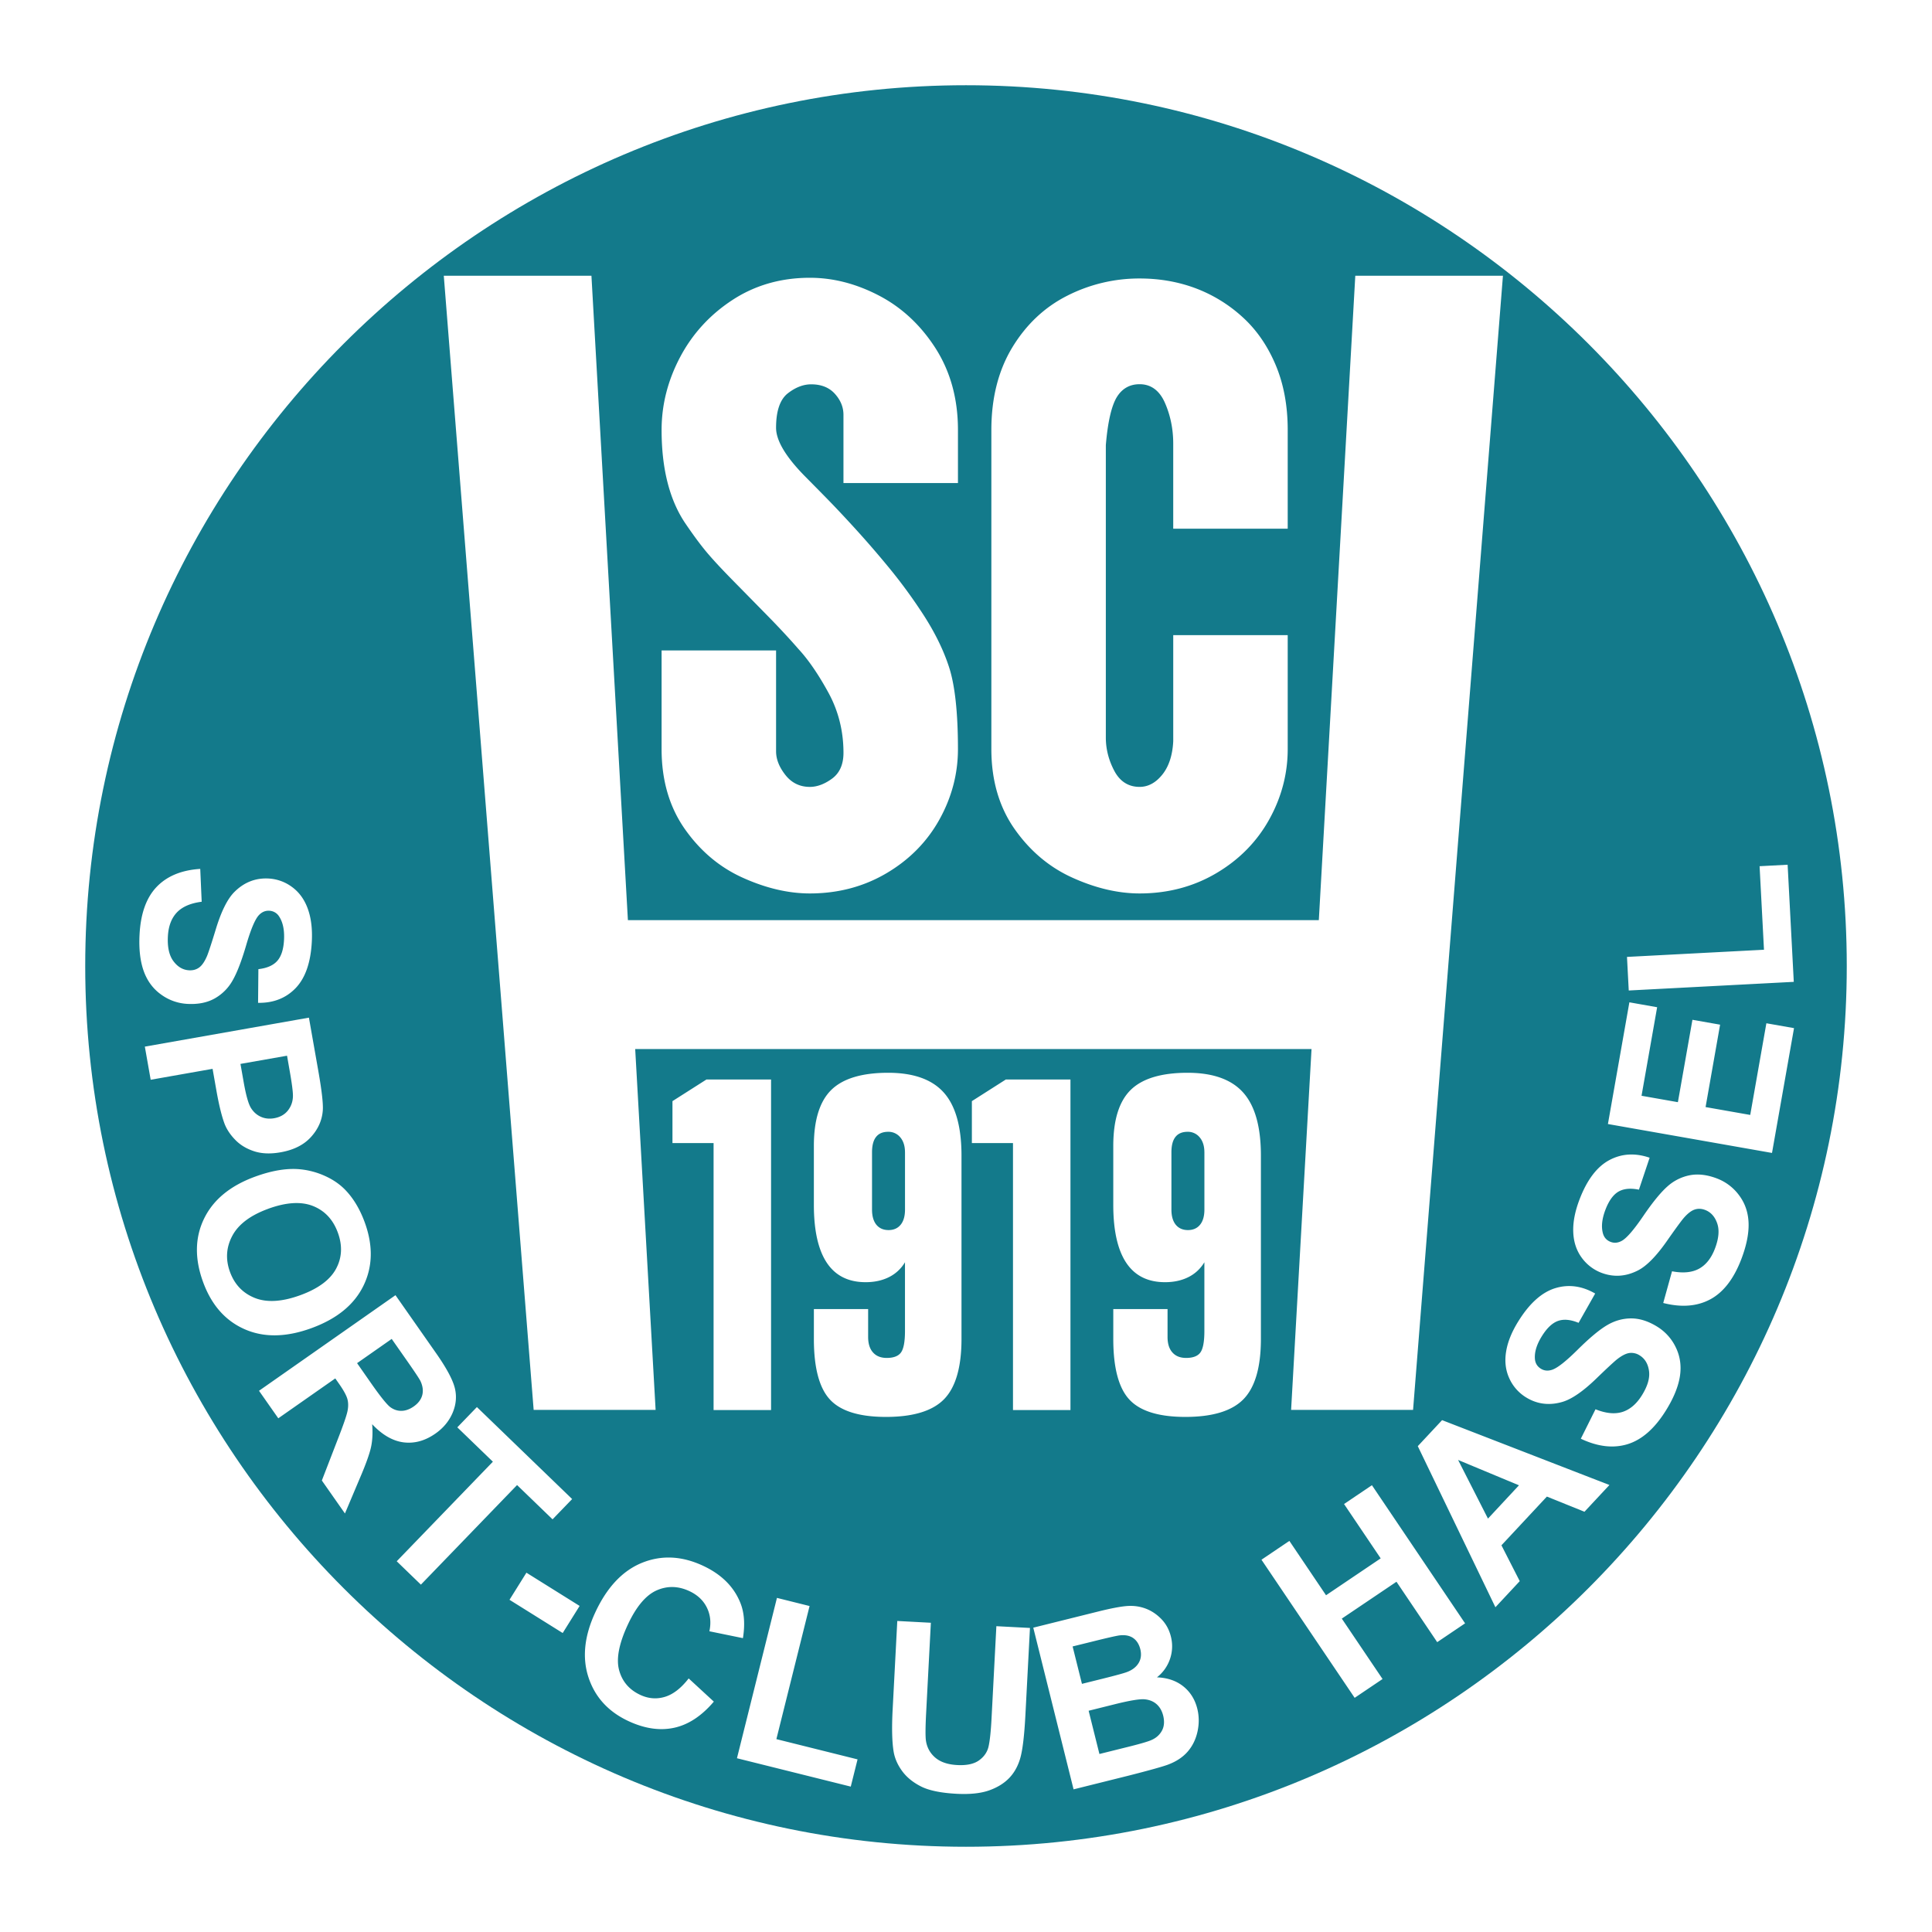
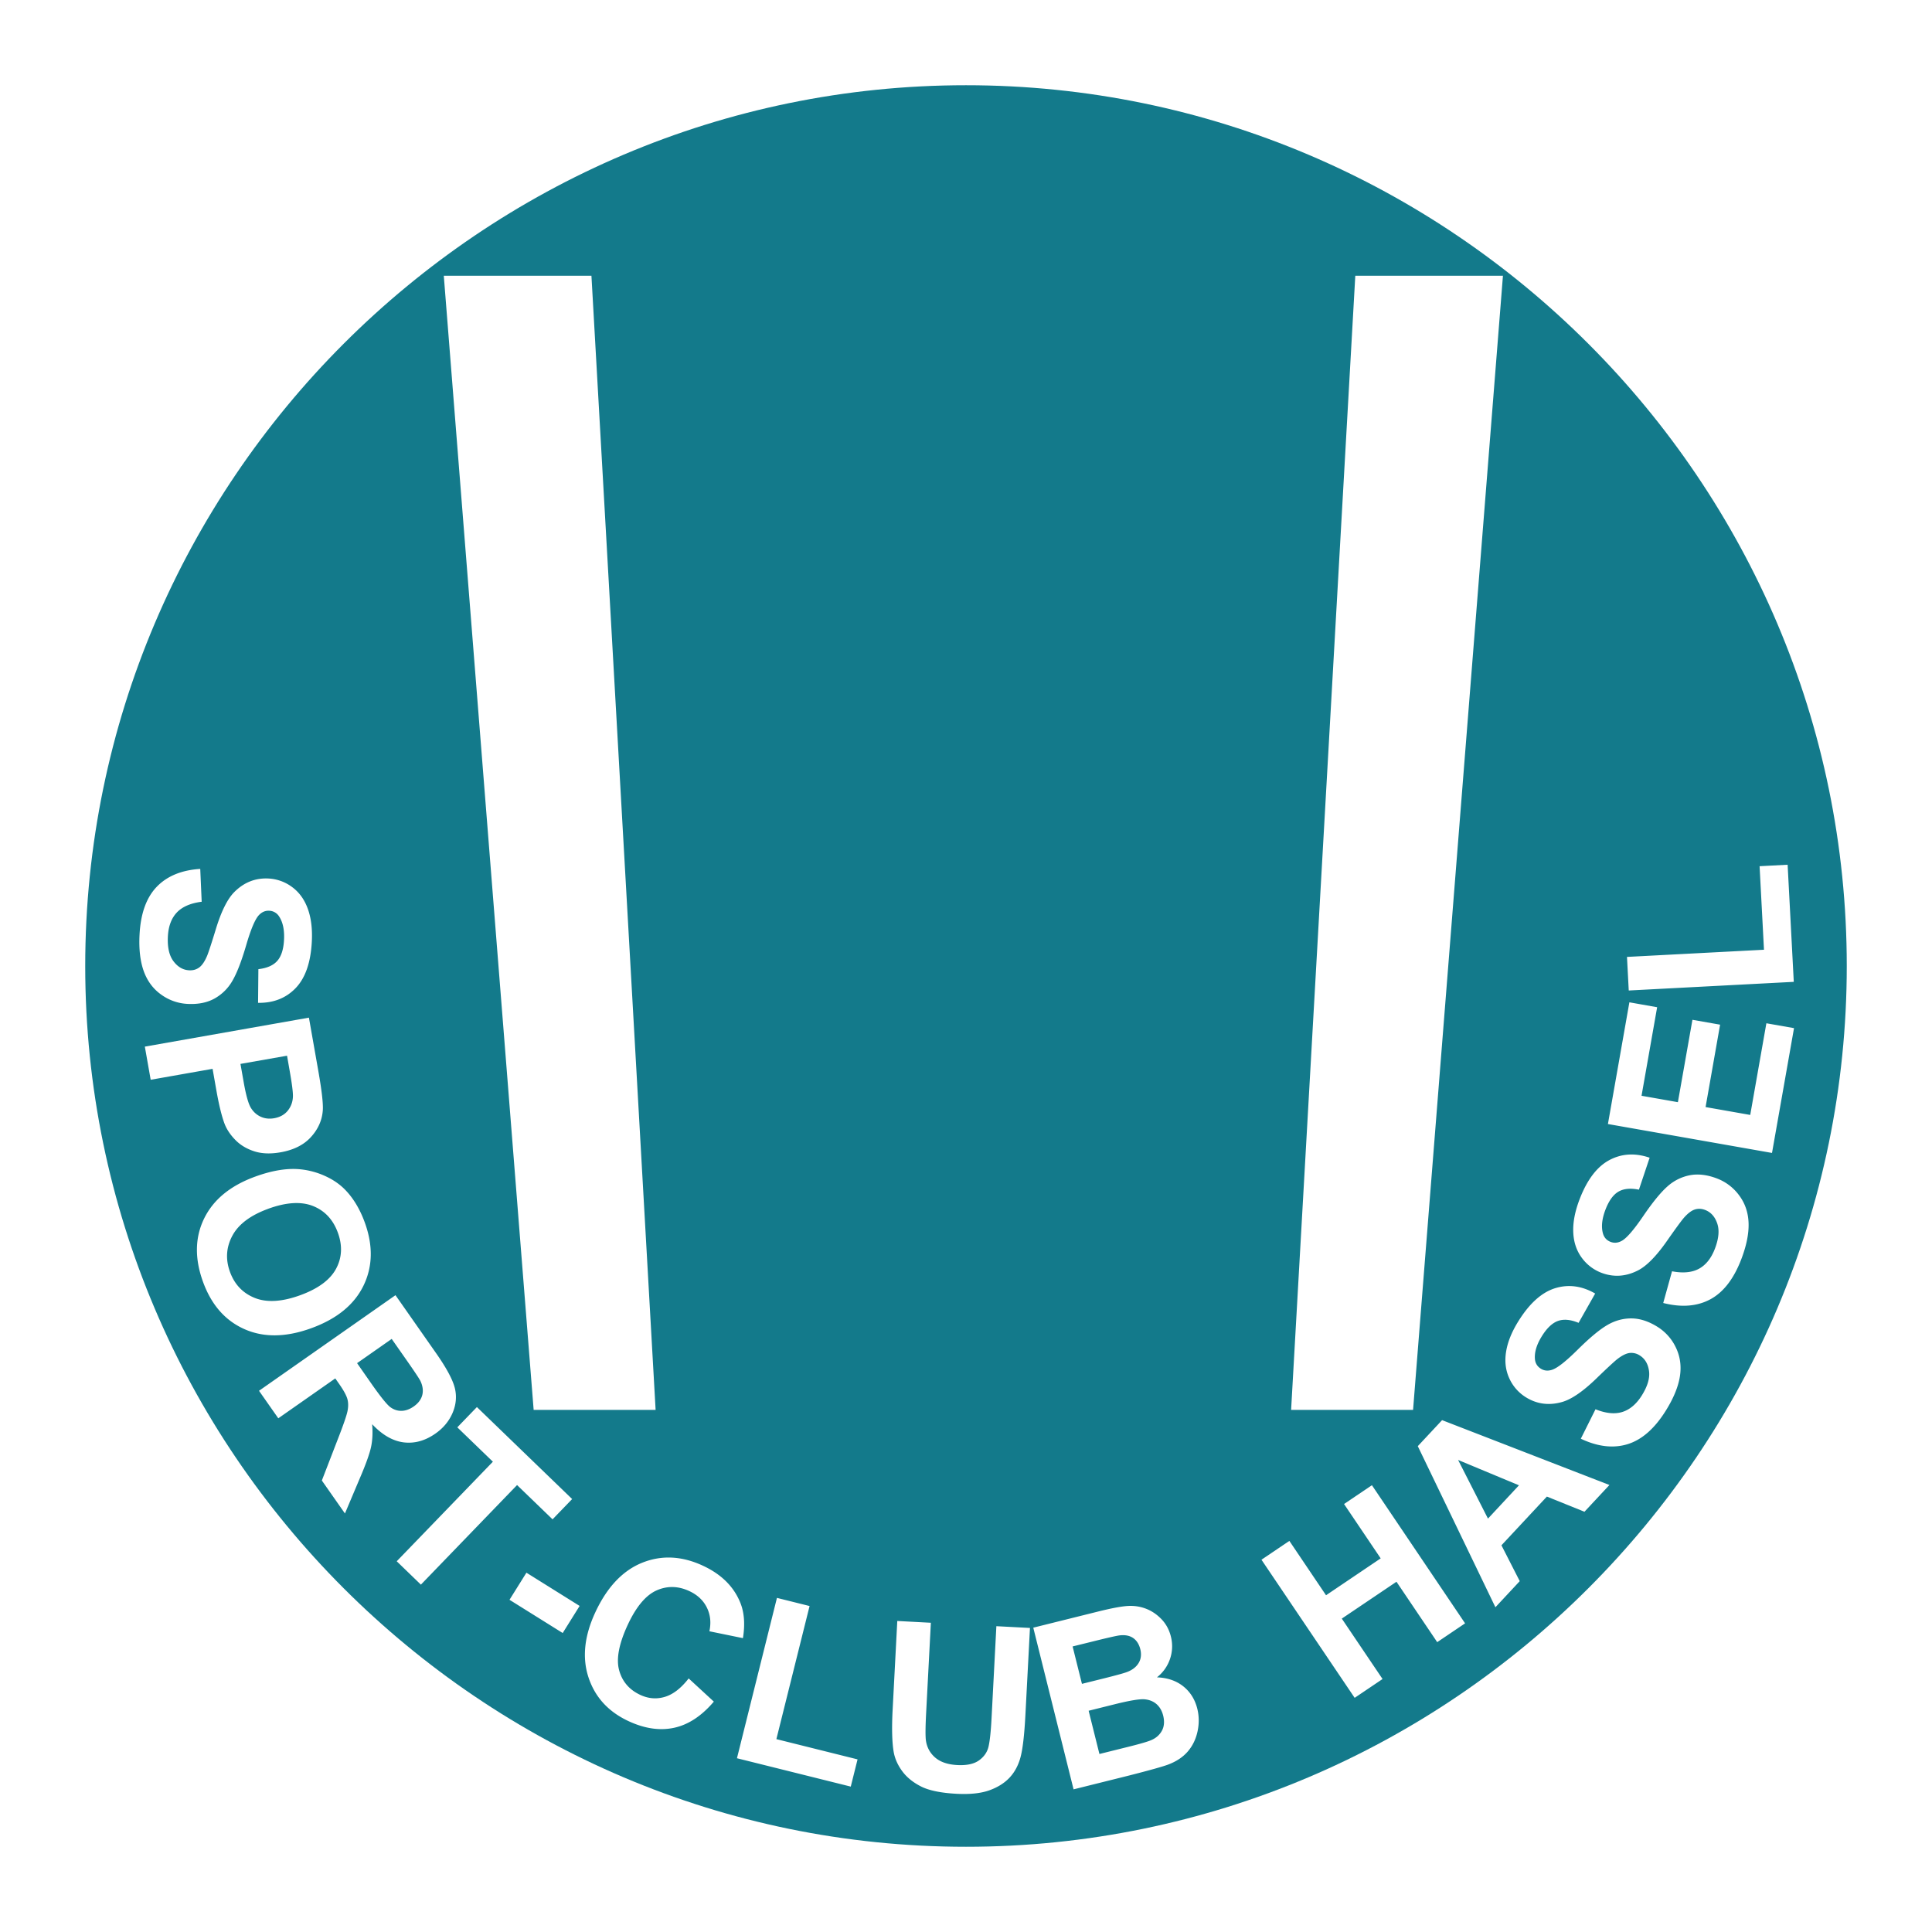
<svg xmlns="http://www.w3.org/2000/svg" width="2500" height="2500" viewBox="0 0 192.756 192.756">
  <g fill-rule="evenodd" clip-rule="evenodd">
    <path fill="#fff" d="M0 0h192.756v192.756H0V0z" />
    <path d="M96.378 8.504c48.399 0 87.874 39.475 87.874 87.875 0 48.398-39.475 87.873-87.874 87.873-48.399 0-87.875-39.475-87.875-87.873.001-48.4 39.476-87.875 87.875-87.875z" fill="#137a8b" />
    <path d="M19.979 86.691l.143 3.277c-1.104.139-1.93.497-2.473 1.066-.544.573-.846 1.373-.899 2.392-.057 1.079.129 1.904.556 2.474.429.573.951.875 1.563.907.392.021.732-.076 1.018-.291.286-.215.549-.609.784-1.17.153-.385.444-1.267.864-2.647.54-1.773 1.155-3.006 1.84-3.696.966-.971 2.108-1.421 3.422-1.353a4.293 4.293 0 0 1 2.333.841c.71.518 1.238 1.24 1.573 2.161.338.921.474 2.022.407 3.3-.109 2.083-.649 3.628-1.614 4.632-.968 1.004-2.221 1.494-3.748 1.469l.031-3.361c.857-.097 1.488-.375 1.886-.826.399-.451.623-1.152.672-2.095.052-.974-.11-1.75-.479-2.319a1.21 1.21 0 0 0-1.002-.587c-.392-.021-.738.131-1.033.447-.377.404-.802 1.412-1.27 3.021-.471 1.61-.936 2.797-1.386 3.557a4.669 4.669 0 0 1-1.784 1.746c-.734.402-1.632.58-2.68.523a4.885 4.885 0 0 1-2.628-.932c-.804-.574-1.382-1.357-1.736-2.342-.353-.986-.492-2.205-.416-3.645.11-2.097.68-3.684 1.708-4.757 1.029-1.073 2.478-1.674 4.346-1.793h.002v.001zm-5.528 17.731l16.37-2.891.936 5.309c.354 2.008.502 3.334.446 3.975-.079.979-.478 1.861-1.187 2.635-.708.779-1.719 1.285-3.021 1.514-1.004.178-1.883.143-2.631-.1-.747-.242-1.37-.613-1.858-1.107-.488-.492-.851-1.02-1.078-1.576-.293-.76-.575-1.891-.839-3.389l-.38-2.154-6.175 1.09-.583-3.306zm14.187.906l-4.647.818.319 1.811c.229 1.301.469 2.156.716 2.566.25.41.581.707.987.893s.857.234 1.338.15c.594-.105 1.057-.367 1.382-.783.324-.418.492-.908.493-1.461.002-.404-.1-1.207-.31-2.398l-.278-1.596zm-3.166 12.059c1.588-.578 3.013-.828 4.267-.744a7.802 7.802 0 0 1 2.67.676c.855.383 1.572.885 2.142 1.506.765.824 1.382 1.875 1.844 3.145.836 2.299.793 4.402-.131 6.303-.926 1.9-2.662 3.316-5.203 4.24-2.521.918-4.744.949-6.666.098-1.922-.85-3.304-2.424-4.139-4.719-.846-2.322-.81-4.43.106-6.312.92-1.891 2.623-3.289 5.11-4.193zm1.292 3.213c-1.77.645-2.966 1.539-3.582 2.688-.616 1.148-.694 2.355-.237 3.611.458 1.256 1.287 2.123 2.484 2.6 1.201.475 2.709.385 4.518-.273 1.79-.65 2.984-1.533 3.578-2.635.595-1.102.656-2.311.183-3.607-.473-1.299-1.3-2.189-2.48-2.66-1.18-.469-2.671-.379-4.469.275l.005.001zm-.922 18.158l13.615-9.537 4.054 5.789c1.018 1.453 1.636 2.6 1.854 3.426.216.83.149 1.666-.197 2.496-.349.834-.925 1.537-1.729 2.098-1.023.717-2.08 1.008-3.164.875-1.085-.135-2.135-.74-3.145-1.812.069.836.035 1.596-.11 2.271-.146.678-.518 1.719-1.117 3.115L34.415 151l-2.304-3.289 1.569-4.061c.565-1.445.896-2.4.988-2.852.095-.453.091-.863-.01-1.223-.103-.363-.375-.861-.817-1.494l-.39-.557-5.685 3.98-1.924-2.746zm9.784-2.756l1.422 2.037c.922 1.316 1.557 2.102 1.895 2.354.341.25.716.375 1.116.367.402-.006.811-.152 1.219-.438.457-.32.741-.703.854-1.143.11-.441.046-.912-.191-1.41-.126-.242-.58-.928-1.358-2.039l-1.503-2.146-3.454 2.418zm3.955 19.766l9.594-9.934-3.549-3.428 1.954-2.023 9.502 9.178-1.954 2.023-3.541-3.42-9.594 9.936-2.412-2.332zm11.252 3.843l1.688-2.703 5.308 3.316-1.689 2.703-5.307-3.316zm17.875 7.846l2.511 2.314c-1.218 1.432-2.54 2.303-3.961 2.609-1.423.309-2.946.086-4.562-.668-2.001-.934-3.329-2.385-3.979-4.35-.65-1.967-.423-4.139.681-6.508 1.169-2.508 2.727-4.154 4.667-4.938 1.943-.783 3.971-.684 6.079.301 1.844.859 3.088 2.102 3.732 3.727.383.965.465 2.131.246 3.494l-3.347-.686c.186-.861.1-1.654-.253-2.367-.353-.715-.937-1.264-1.743-1.639-1.116-.521-2.211-.543-3.278-.068-1.068.479-2.025 1.617-2.862 3.41-.888 1.904-1.177 3.424-.869 4.549.306 1.129 1.012 1.949 2.106 2.461.809.377 1.626.445 2.446.201.822-.242 1.621-.855 2.386-1.84v-.002zm4.818 7.963l3.989-15.998 3.256.812-3.312 13.279 8.099 2.02-.678 2.717-11.354-2.83zm15.996-13.695l3.35.178-.471 8.992c-.075 1.426-.082 2.355-.019 2.781.106.686.421 1.252.939 1.691.518.438 1.248.684 2.182.732.949.051 1.676-.107 2.18-.471.502-.363.822-.828.947-1.387.127-.561.229-1.498.297-2.812l.48-9.184 3.352.176-.457 8.719c-.105 1.992-.27 3.398-.494 4.209-.223.812-.594 1.49-1.109 2.033-.518.539-1.195.957-2.025 1.25-.832.291-1.907.404-3.221.336-1.585-.084-2.777-.33-3.575-.738-.8-.408-1.423-.918-1.869-1.527-.445-.609-.726-1.244-.843-1.891-.167-.963-.205-2.373-.108-4.229l.464-8.858zm13.568.668l6.447-1.604c1.277-.318 2.242-.504 2.895-.555s1.271.035 1.85.248 1.107.561 1.574 1.039c.469.48.793 1.068.965 1.764a3.892 3.892 0 0 1-.09 2.23 3.922 3.922 0 0 1-1.303 1.834c1.051.039 1.928.34 2.627.896.699.559 1.168 1.305 1.4 2.236.182.73.191 1.49.023 2.266s-.496 1.449-.982 2.01c-.488.562-1.152 1.002-1.996 1.312-.525.193-1.828.559-3.898 1.086l-5.492 1.369-4.02-16.131zm3.924 1.873l.932 3.732 2.135-.531c1.268-.316 2.053-.533 2.352-.646.541-.203.93-.508 1.168-.902.24-.398.295-.861.166-1.383-.125-.496-.363-.869-.713-1.111-.354-.242-.811-.33-1.371-.26-.33.045-1.264.256-2.795.639l-1.874.462zm1.599 6.416l1.076 4.314 3.014-.75c1.174-.293 1.912-.516 2.209-.658.461-.207.803-.52 1.023-.936.219-.416.256-.912.115-1.484-.121-.482-.342-.865-.66-1.145-.316-.277-.719-.441-1.199-.484-.482-.041-1.467.119-2.947.488l-2.631.655zm26.541-1.289l-9.297-13.779 2.783-1.879 3.658 5.424 5.453-3.68-3.656-5.422 2.781-1.877 9.295 13.781-2.781 1.877-4.064-6.027-5.455 3.678 4.066 6.027-2.783 1.877zm25.418-21.235l-2.49 2.67-3.75-1.514-4.533 4.861 1.826 3.576-2.428 2.605-7.744-16.072 2.424-2.596 16.695 6.47zm-9.025.031l-6.072-2.529 2.98 5.852 3.092-3.323zm6.172-4.65l1.465-2.936c1.031.416 1.928.502 2.68.268.754-.238 1.404-.791 1.945-1.656.572-.916.811-1.729.713-2.434-.098-.709-.408-1.227-.928-1.551a1.528 1.528 0 0 0-1.031-.24c-.355.051-.775.268-1.252.645-.322.264-1.004.895-2.039 1.896-1.332 1.289-2.469 2.07-3.402 2.34-1.316.381-2.533.223-3.648-.475a4.292 4.292 0 0 1-1.633-1.867c-.371-.799-.482-1.686-.328-2.654.15-.969.564-1.998 1.244-3.082 1.104-1.77 2.326-2.859 3.656-3.27 1.334-.408 2.668-.23 3.99.533l-1.656 2.924c-.797-.33-1.482-.393-2.051-.191-.566.201-1.102.705-1.602 1.506-.518.826-.752 1.584-.705 2.262.029.438.229.771.592.998.332.209.709.244 1.119.109.527-.168 1.387-.844 2.576-2.025 1.193-1.18 2.174-1.994 2.938-2.439.762-.445 1.568-.666 2.406-.662s1.707.283 2.598.84a4.9 4.9 0 0 1 1.848 2.09c.424.893.551 1.857.383 2.891-.17 1.033-.639 2.166-1.404 3.389-1.111 1.781-2.379 2.893-3.799 3.334-1.422.439-2.98.262-4.672-.539l-.003-.004zm8.222-13.543l.877-3.16c1.092.209 1.988.123 2.682-.25.693-.377 1.229-1.045 1.594-1.998.387-1.008.465-1.852.234-2.523-.23-.678-.635-1.127-1.205-1.346-.367-.141-.721-.154-1.059-.037-.338.115-.711.408-1.107.871-.264.318-.814 1.066-1.641 2.25-1.061 1.52-2.027 2.502-2.891 2.945-1.221.625-2.445.701-3.674.23a4.326 4.326 0 0 1-1.959-1.521c-.516-.713-.793-1.562-.828-2.543-.037-.98.174-2.068.633-3.264.746-1.947 1.738-3.25 2.967-3.906 1.23-.656 2.574-.734 4.02-.238l-1.068 3.188c-.846-.174-1.531-.104-2.051.201-.518.307-.947.904-1.285 1.785-.35.91-.436 1.699-.26 2.354.111.424.371.715.771.869.365.141.742.104 1.119-.107.484-.266 1.199-1.094 2.143-2.48.945-1.385 1.754-2.371 2.416-2.953a4.665 4.665 0 0 1 2.236-1.111c.824-.156 1.732-.047 2.713.33a4.905 4.905 0 0 1 2.211 1.699c.588.795.895 1.717.928 2.764.031 1.047-.215 2.248-.73 3.594-.754 1.963-1.785 3.295-3.096 3.998-1.311.701-2.875.826-4.688.363l-.002-.004zm10.852-14.967l-16.371-2.885 2.141-12.143 2.77.49-1.557 8.834 3.627.639 1.451-8.219 2.76.486-1.449 8.221 4.455.785 1.611-9.146 2.758.486-2.196 12.452zm2.172-17.07l-16.465.863-.176-3.351 13.668-.716-.438-8.334 2.797-.147.614 11.685zM44.277 27.51l8.966 113.156h12.168L59.008 27.51H44.277zM149.949 27.51l-8.967 113.156h-12.168l6.404-113.156h14.731z" fill="#fff" />
-     <path fill="#fff" d="M59.008 91.804h78.773v12.858H59.008V91.804zM71.194 140.68v-26.635h-4.102v-4.184l3.392-2.16h6.445v32.979h-5.735zm19.097-25.719c0-.613-.156-1.113-.462-1.479a1.517 1.517 0 0 0-1.215-.562c-.538 0-.941.17-1.209.512-.269.34-.403.854-.403 1.535v5.717c0 .645.146 1.15.43 1.504.291.354.699.537 1.22.537.511 0 .914-.178 1.204-.531.291-.354.436-.865.436-1.51v-5.723h-.001zm-3.677 18.428c0 .662.161 1.182.483 1.541.323.367.78.551 1.371.551.688 0 1.167-.184 1.424-.545.264-.365.398-1.08.398-2.135v-6.867a3.838 3.838 0 0 1-1.607 1.49c-.667.33-1.44.5-2.317.5-1.72 0-3.01-.645-3.871-1.934-.86-1.289-1.295-3.215-1.295-5.781v-5.887c0-2.578.58-4.441 1.736-5.578 1.155-1.137 3.053-1.713 5.676-1.713 2.532 0 4.386.664 5.559 1.984 1.172 1.32 1.758 3.418 1.758 6.279v18.289c0 2.799-.575 4.803-1.715 5.99-1.145 1.193-3.091 1.793-5.821 1.793-2.656 0-4.521-.58-5.585-1.73-1.07-1.15-1.607-3.172-1.607-6.053v-2.975h5.413v2.781zm14.452 7.291v-26.635h-4.102v-4.184l3.391-2.16h6.445v32.979h-5.734zm19.096-25.719c0-.613-.156-1.113-.463-1.479a1.513 1.513 0 0 0-1.215-.562c-.537 0-.939.17-1.209.512-.27.34-.402.854-.402 1.535v5.717c0 .645.145 1.15.43 1.504.289.354.699.537 1.221.537.51 0 .914-.178 1.203-.531.291-.354.436-.865.436-1.51v-5.723h-.001zm-3.676 18.428c0 .662.16 1.182.482 1.541.322.367.779.551 1.371.551.688 0 1.166-.184 1.424-.545.264-.365.398-1.08.398-2.135v-6.867a3.838 3.838 0 0 1-1.607 1.49c-.666.33-1.439.5-2.316.5-1.721 0-3.01-.645-3.871-1.934-.859-1.289-1.295-3.215-1.295-5.781v-5.887c0-2.578.58-4.441 1.736-5.578s3.053-1.713 5.676-1.713c2.533 0 4.387.664 5.559 1.984s1.758 3.418 1.758 6.279v18.289c0 2.799-.574 4.803-1.715 5.99-1.145 1.193-3.09 1.793-5.82 1.793-2.656 0-4.521-.58-5.586-1.73-1.07-1.15-1.607-3.172-1.607-6.053v-2.975h5.414v2.781h-.001zM95.575 74.736c0 2.463-.62 4.817-1.852 7.034-1.24 2.227-3.004 4.01-5.274 5.349-2.271 1.34-4.829 2.02-7.649 2.02-2.14 0-4.375-.522-6.689-1.566-2.323-1.044-4.253-2.68-5.79-4.867-1.537-2.197-2.314-4.856-2.314-7.97v-9.842h11.422v10.068c0 .788.314 1.576.935 2.364s1.441 1.183 2.437 1.183c.716 0 1.467-.276 2.218-.828.751-.552 1.135-1.418 1.135-2.571 0-2.167-.506-4.187-1.511-6.019-1.004-1.833-2.008-3.291-2.987-4.345-.768-.886-1.79-2-3.065-3.3-1.275-1.3-2.418-2.463-3.397-3.458-.987-1.005-1.816-1.881-2.462-2.63-.655-.749-1.423-1.773-2.296-3.054-1.616-2.344-2.428-5.487-2.428-9.408 0-2.512.62-4.945 1.851-7.271 1.231-2.325 2.979-4.236 5.231-5.704s4.829-2.207 7.711-2.207c2.323 0 4.619.591 6.89 1.773s4.166 2.945 5.65 5.261c1.484 2.325 2.235 5.044 2.235 8.157v5.291H84.152v-6.808c0-.768-.288-1.468-.856-2.098-.567-.631-1.362-.946-2.366-.946-.786 0-1.572.306-2.34.907-.769.611-1.162 1.753-1.162 3.428 0 1.261.943 2.857 2.821 4.778.585.591 1.345 1.359 2.262 2.295.917.937 1.93 2.019 3.021 3.221a99.702 99.702 0 0 1 3.249 3.773 51.581 51.581 0 0 1 3.083 4.187c1.266 1.891 2.209 3.753 2.803 5.566.603 1.813.908 4.571.908 8.246v-.009zm32.9-11.369v11.369c0 2.463-.619 4.817-1.852 7.034-1.24 2.227-3.004 4.01-5.273 5.349-2.271 1.34-4.83 2.02-7.65 2.02-2.139 0-4.375-.522-6.689-1.566-2.322-1.044-4.252-2.68-5.789-4.867-1.537-2.197-2.314-4.856-2.314-7.97v-31.84c0-3.182.699-5.931 2.078-8.216 1.389-2.295 3.223-4.029 5.484-5.172a15.845 15.845 0 0 1 7.23-1.724c1.947 0 3.789.315 5.502.945a14.496 14.496 0 0 1 4.689 2.837c1.414 1.261 2.531 2.857 3.352 4.778.822 1.921 1.232 4.108 1.232 6.551v9.851h-11.422v-8.482c0-1.458-.279-2.817-.822-4.059-.541-1.241-1.396-1.872-2.531-1.872-.996 0-1.764.443-2.289 1.311-.523.877-.891 2.473-1.082 4.768v29.18c0 1.153.289 2.266.848 3.32.566 1.064 1.414 1.596 2.523 1.596.855 0 1.615-.414 2.262-1.222.654-.808 1.021-1.931 1.092-3.33V63.367h11.421z" />
  </g>
</svg>